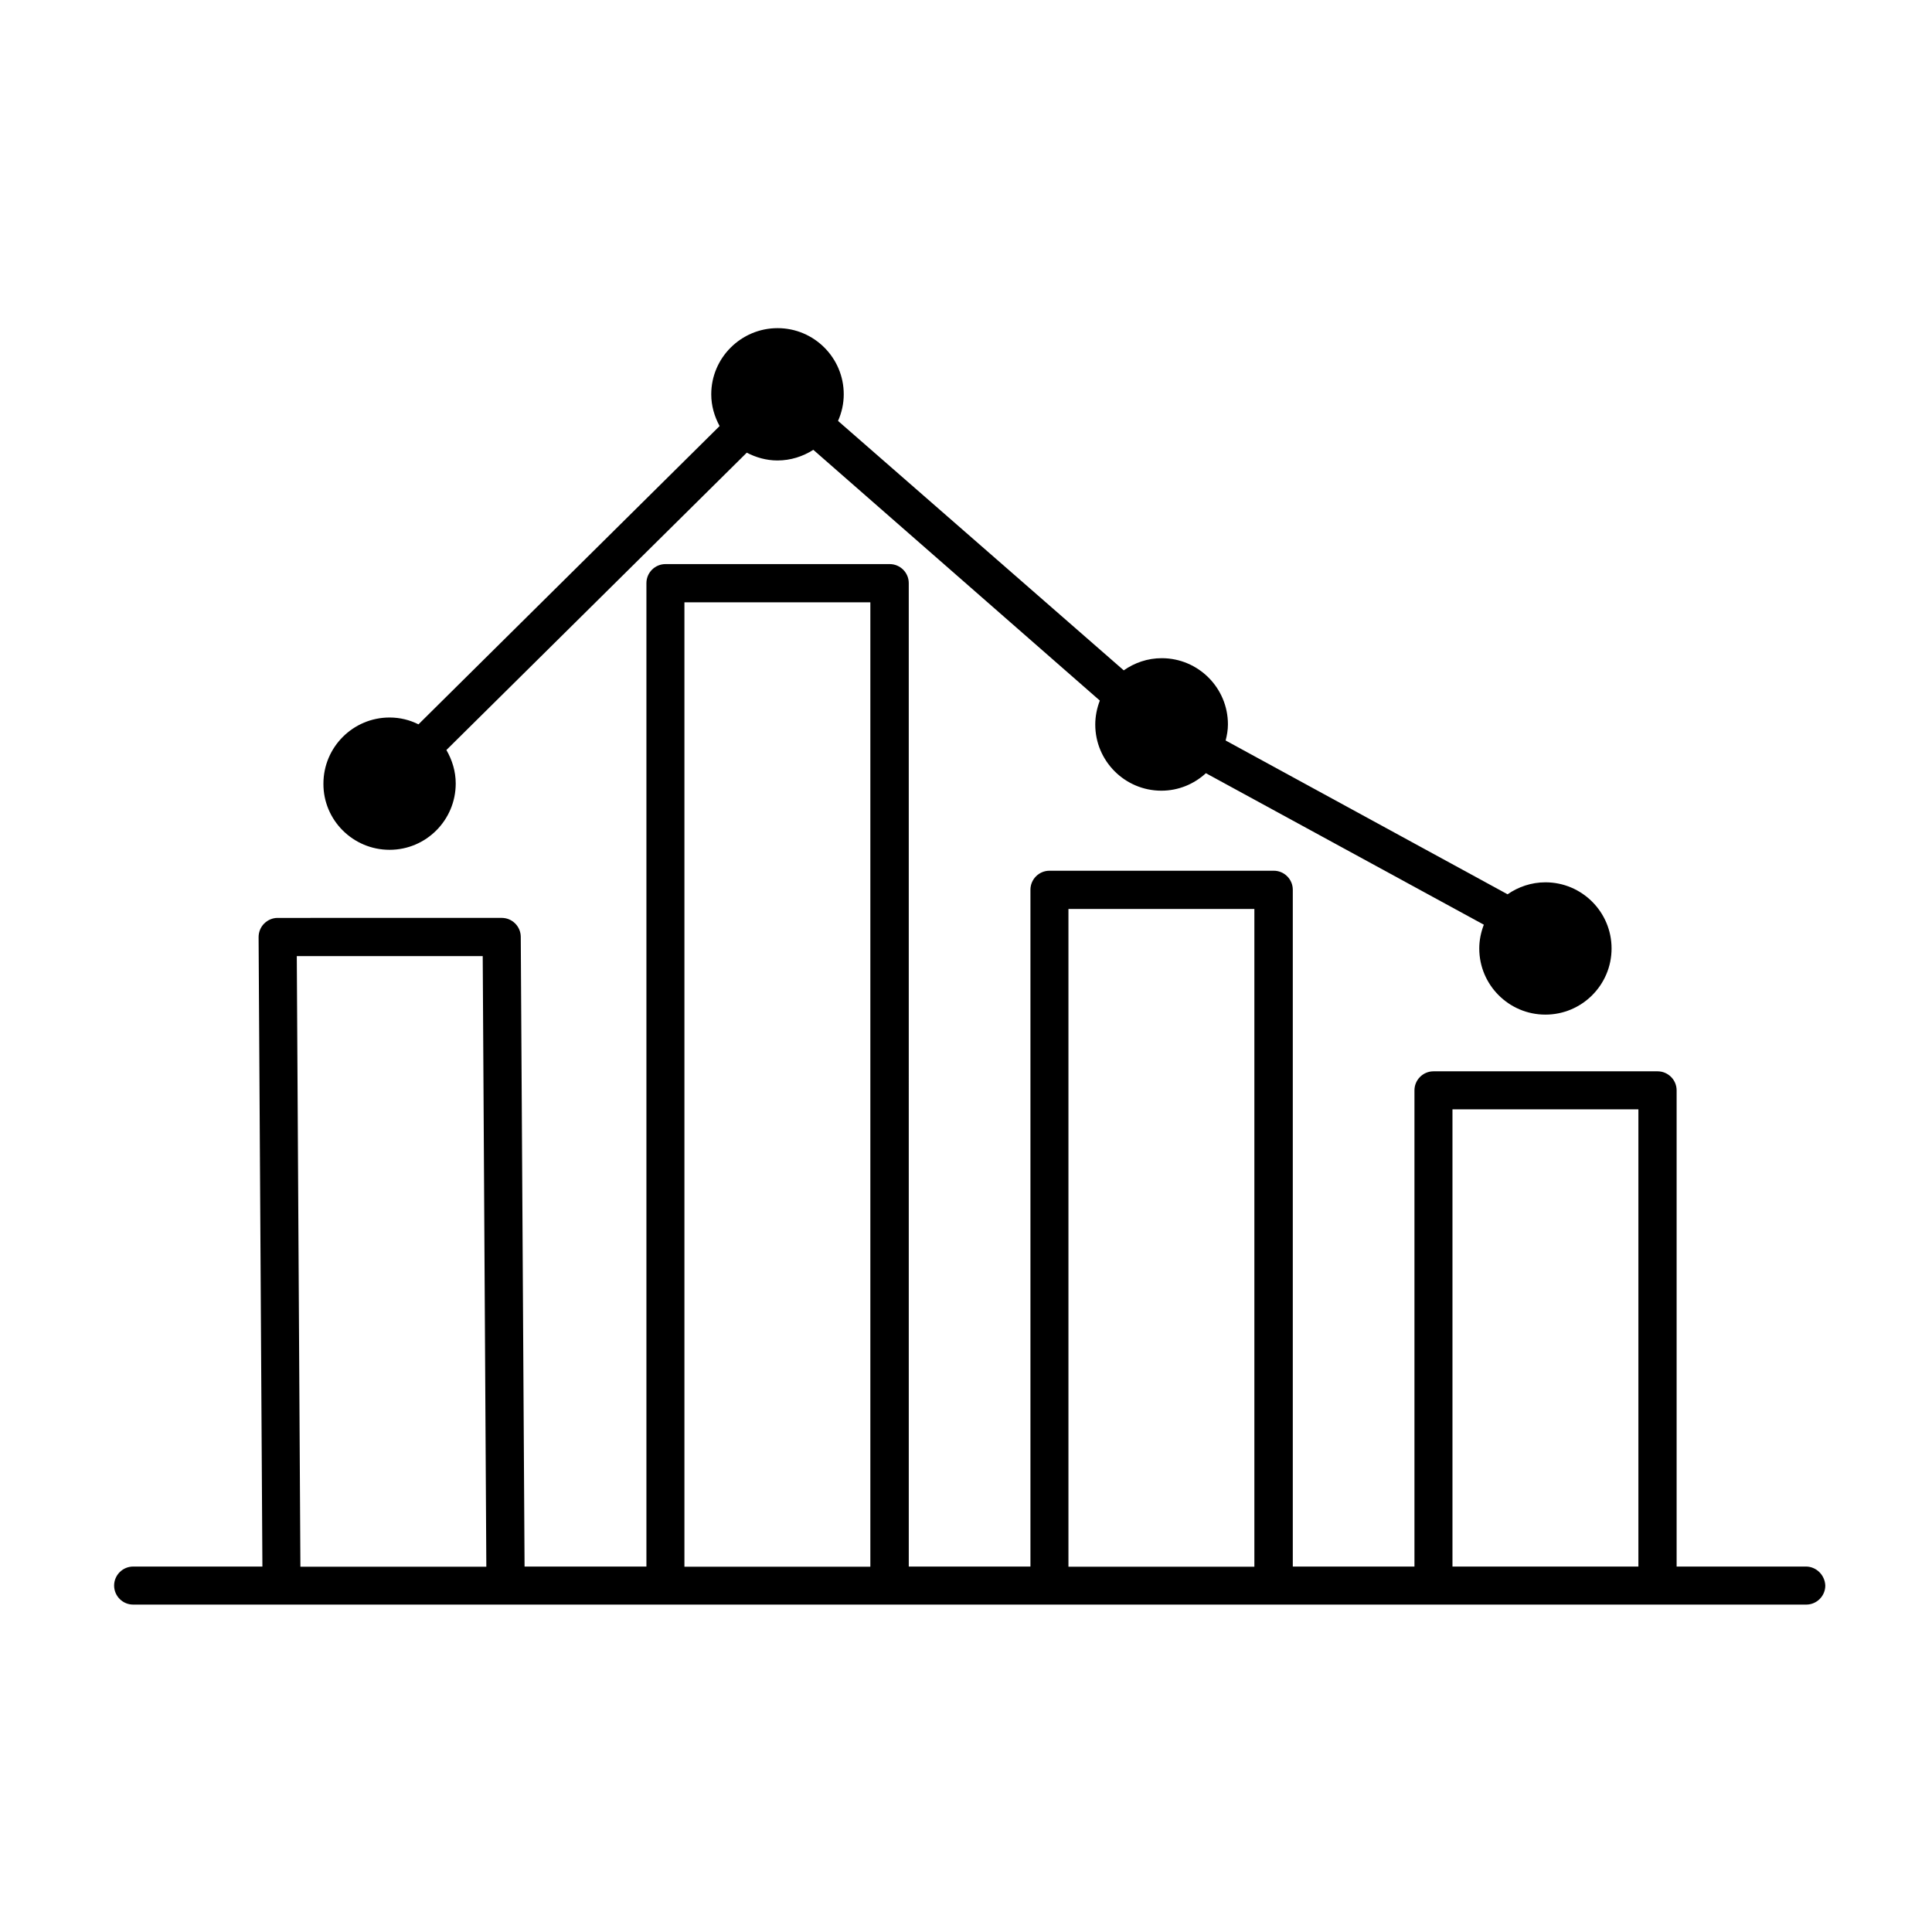
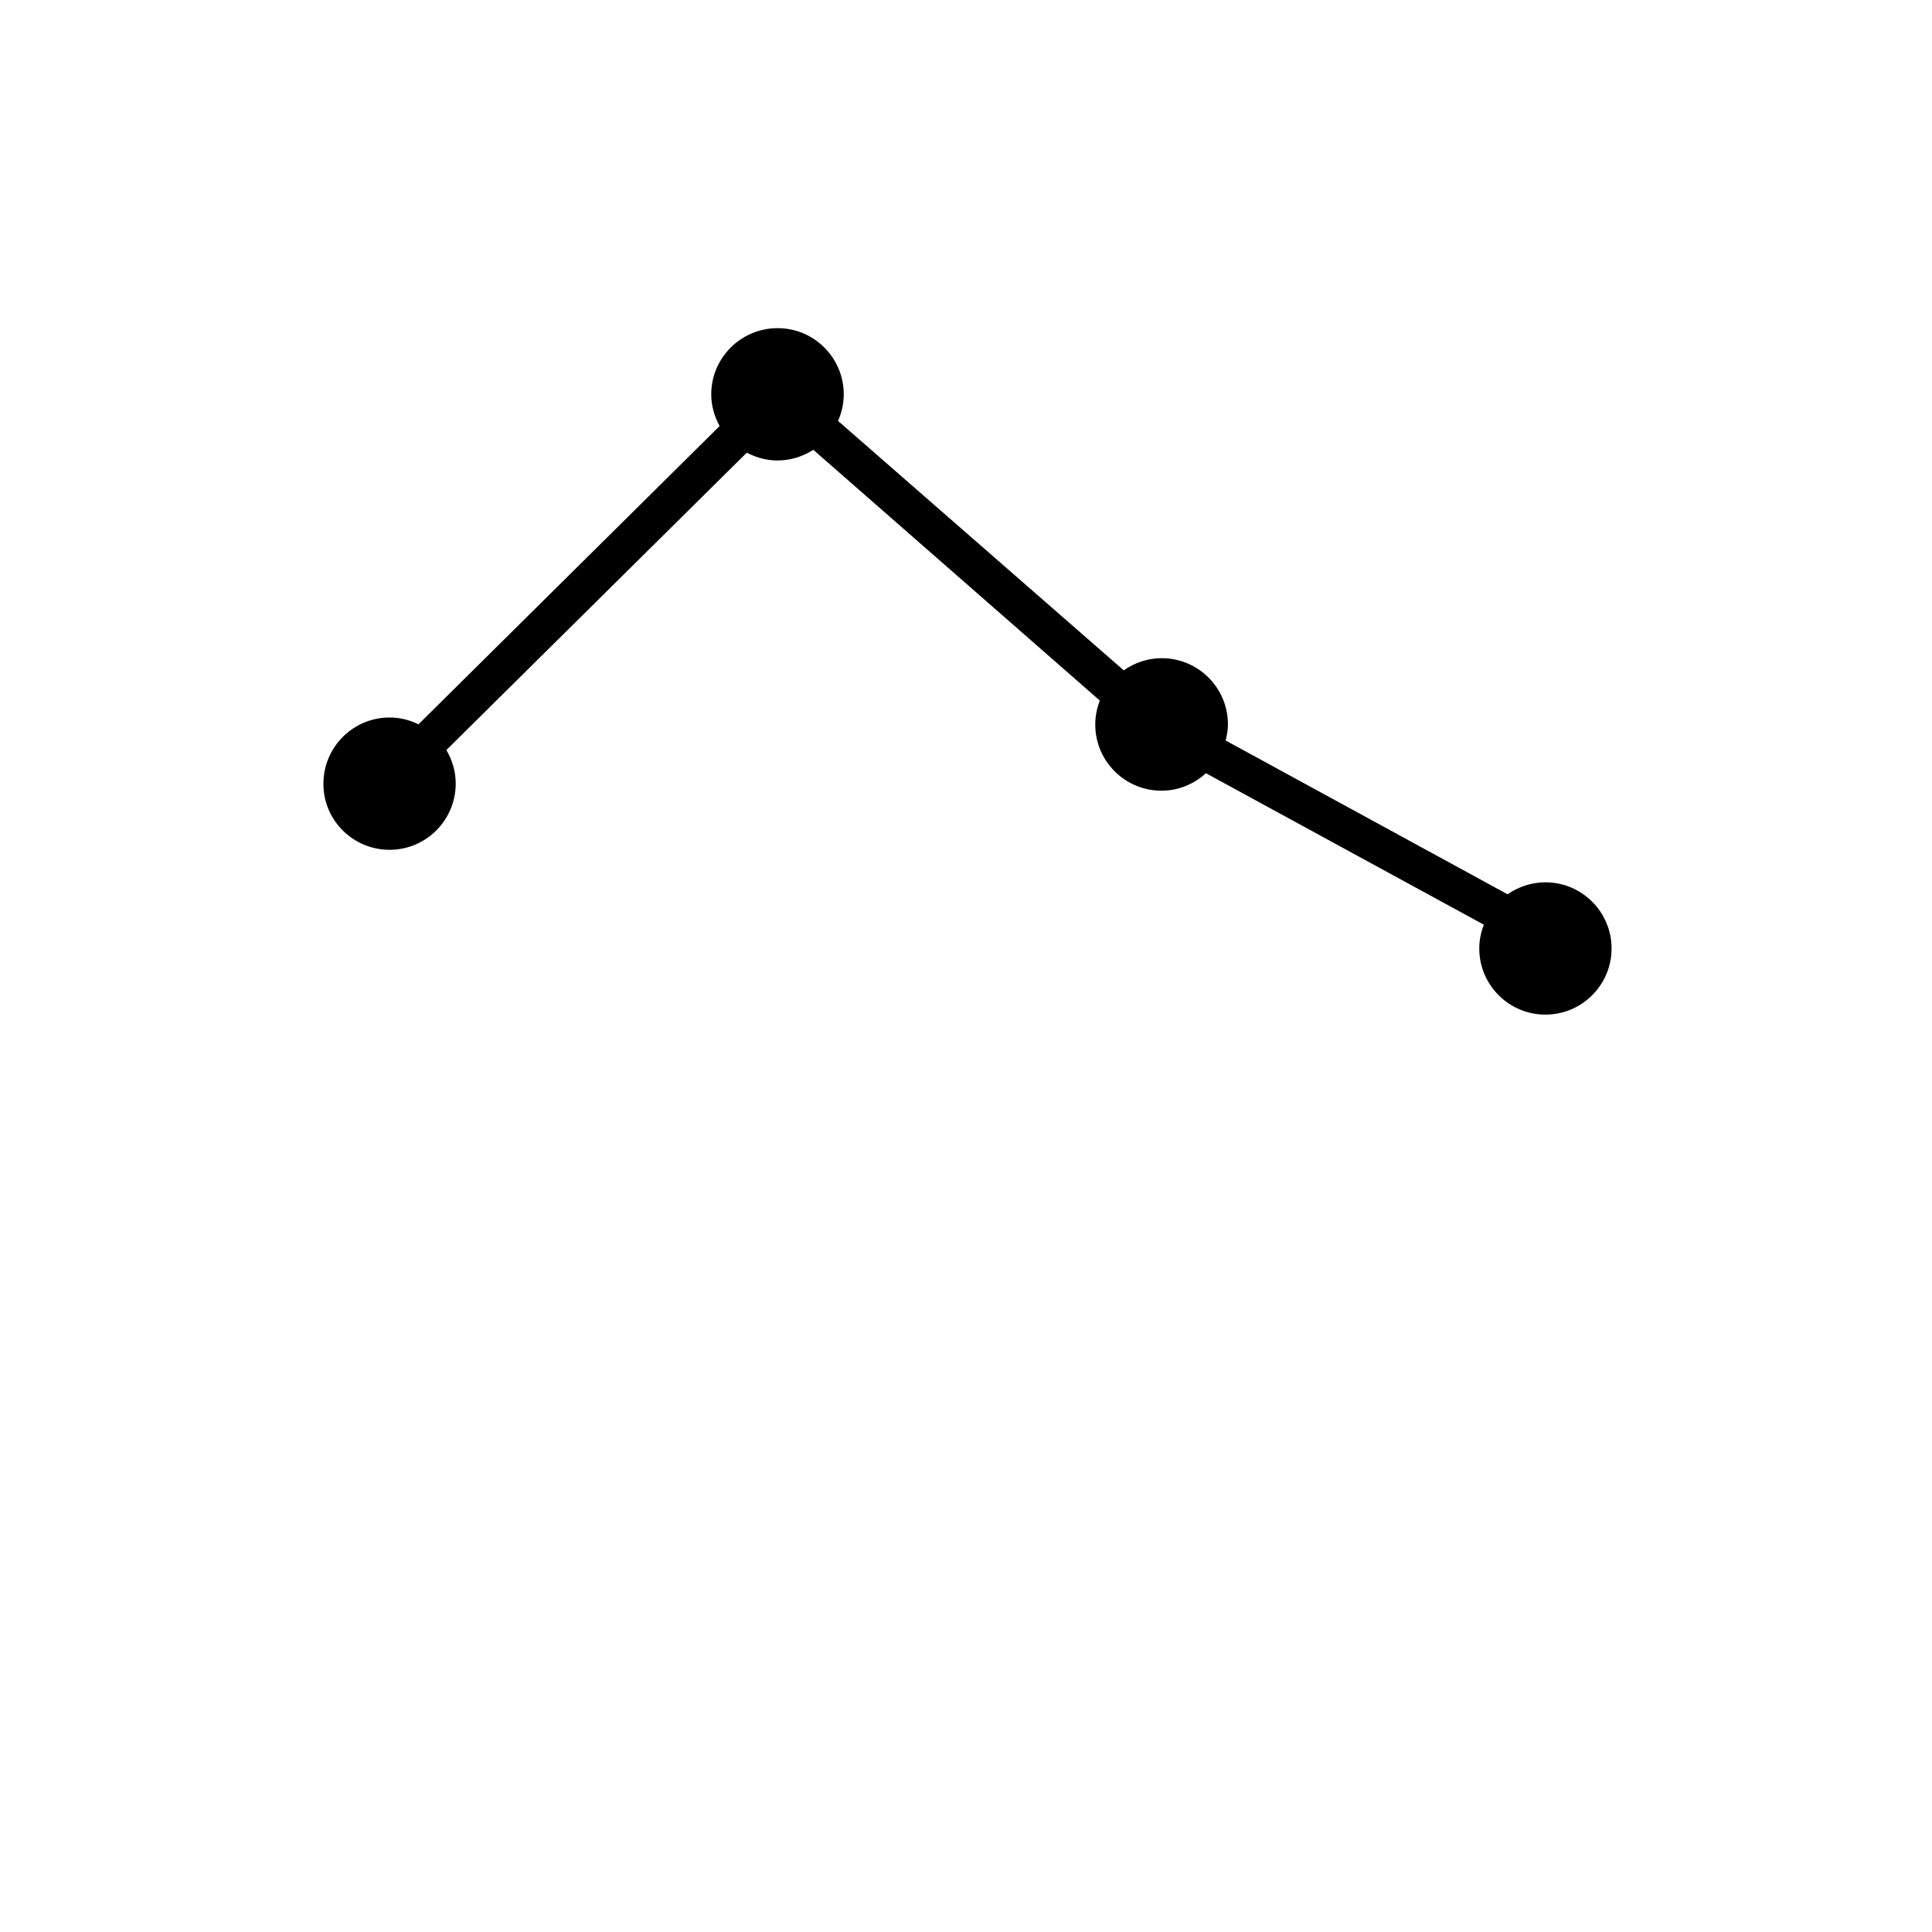
<svg xmlns="http://www.w3.org/2000/svg" fill="#000000" width="800px" height="800px" version="1.1" viewBox="144 144 512 512">
  <g>
-     <path d="m622.58 559.15h-34.258v-126.2c0-2.769-2.266-5.039-5.039-5.039h-59.398c-2.769 0-5.039 2.266-5.039 5.039v126.2h-32.242v-179.36c0-2.769-2.266-5.039-5.039-5.039h-59.449c-2.769 0-5.039 2.266-5.039 5.039v179.36h-32.242l-0.004-260.62c0-2.769-2.266-5.039-5.039-5.039h-59.445c-2.769 0-5.039 2.266-5.039 5.039v260.62h-32.293l-1.008-166.86c0-2.769-2.266-5.039-5.039-5.039l-59.398 0.004c-1.359 0-2.621 0.555-3.578 1.512-0.957 0.957-1.461 2.266-1.461 3.578l1.008 166.81h-34.258c-2.769 0-5.039 2.266-5.039 5.039 0 2.769 2.266 5.039 5.039 5.039h443.4c2.769 0 5.039-2.266 5.039-5.039-0.102-2.777-2.371-5.043-5.141-5.043zm-398.97 0-0.957-161.77h49.273l0.957 161.82h-49.273zm101.77 0v-255.53h49.273v255.58h-49.273zm101.77 0v-174.27h49.273v174.32l-49.273 0.004zm101.77 0v-121.17h49.273v121.17z" />
    <path d="m247.24 369.21c9.672 0 17.531-7.859 17.531-17.582 0-3.223-0.957-6.246-2.469-8.867l79.602-78.797c2.418 1.258 5.188 2.066 8.113 2.066 3.527 0 6.75-1.059 9.523-2.82l75.926 66.453c-0.754 1.965-1.211 4.133-1.211 6.348 0 9.672 7.859 17.531 17.531 17.531 4.535 0 8.664-1.762 11.789-4.637l73.656 40.152c-0.754 1.965-1.211 4.082-1.211 6.297 0 9.672 7.859 17.531 17.531 17.531 9.672 0 17.531-7.859 17.531-17.531s-7.859-17.531-17.531-17.531c-3.727 0-7.203 1.211-10.027 3.176l-74.715-40.758c0.352-1.359 0.605-2.769 0.605-4.281 0-9.672-7.859-17.531-17.531-17.531-3.777 0-7.203 1.211-10.078 3.223l-75.715-66.102c0.957-2.168 1.512-4.535 1.512-7.055 0-9.672-7.859-17.531-17.531-17.531s-17.582 7.859-17.582 17.531c0 3.074 0.855 5.894 2.215 8.414l-79.805 79.051c-2.316-1.16-4.887-1.812-7.656-1.812-9.672 0-17.531 7.859-17.531 17.531-0.055 9.672 7.856 17.531 17.527 17.531z" />
  </g>
</svg>